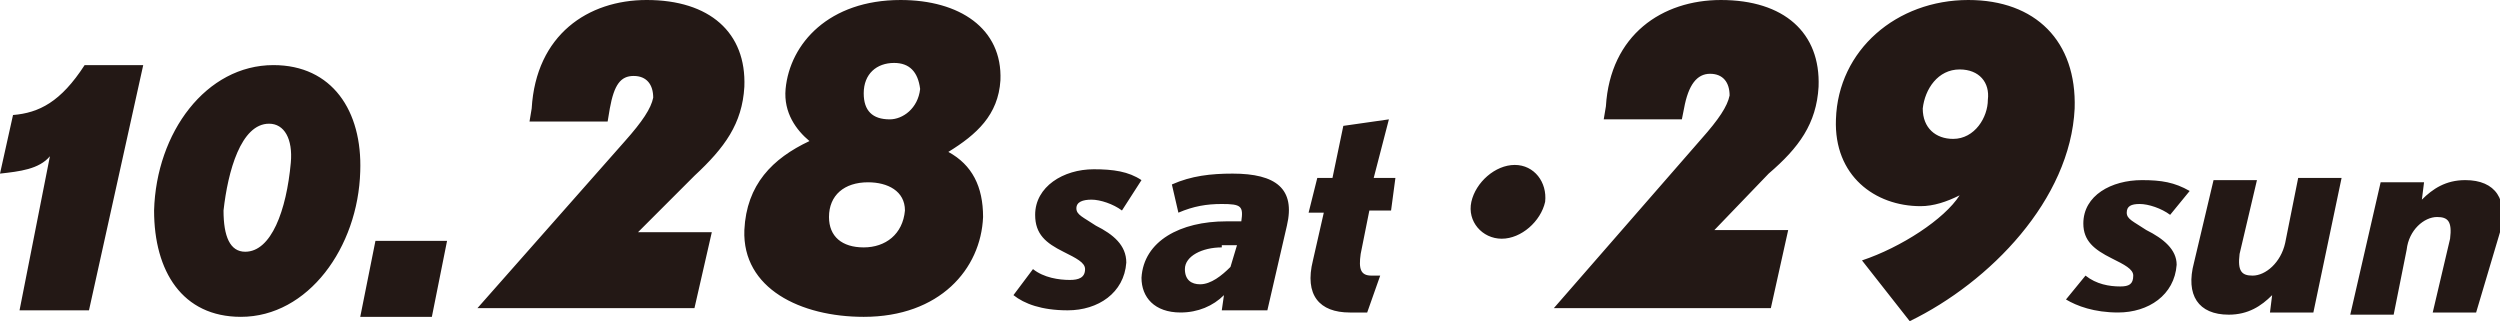
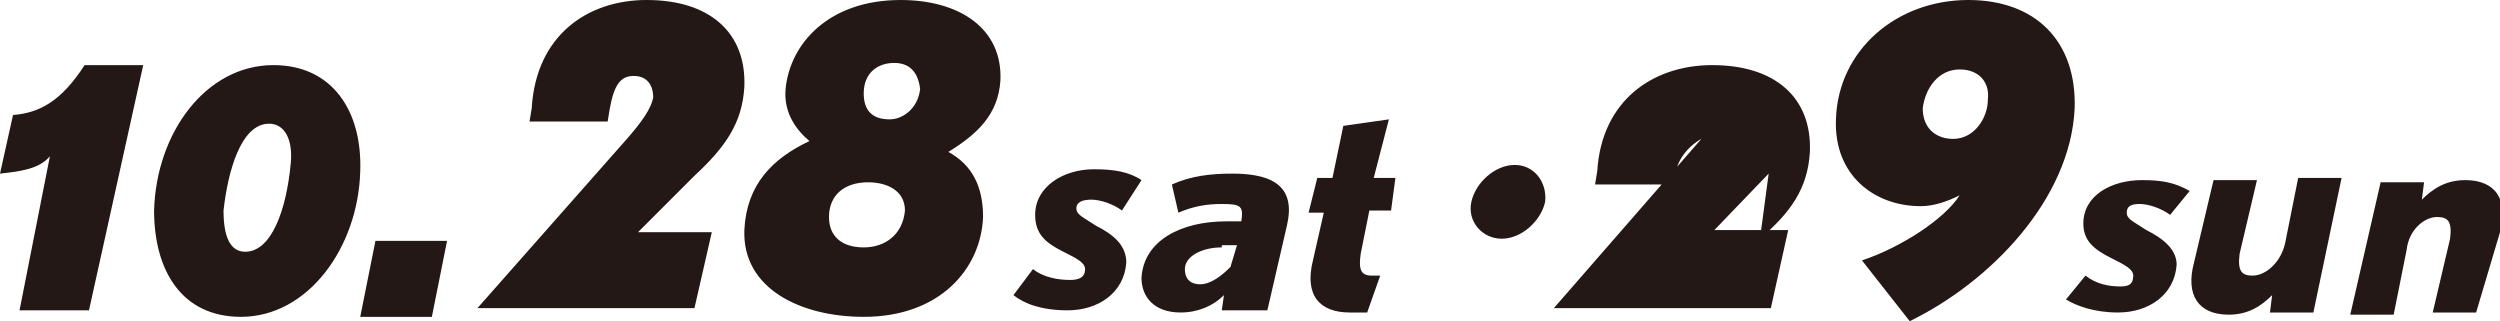
<svg xmlns="http://www.w3.org/2000/svg" xml:space="preserve" id="レイヤー_1" x="0" y="0" style="enable-background:new 0 0 115.2 14.8" version="1.1" viewBox="0 0 115.2 14.8">
  <style>.st0{fill:#231815}</style>
-   <path d="M4.1 14.3H.9l1.4-7.1c-.5.6-1.4.7-2.3.8l.6-2.7c1.2-.1 2.2-.6 3.3-2.3h2.7L4.1 14.3zM11.1 14.6c-2.7 0-4-2.1-4-4.9C7.2 6.1 9.5 3 12.6 3c2.7 0 4.1 2.1 4 4.9-.1 3.5-2.4 6.7-5.5 6.7zm1.3-8.9c-1.3 0-1.9 2.2-2.1 4 0 1.2.3 1.9 1 1.9 1.2 0 1.9-1.9 2.1-4.1.1-1.1-.3-1.8-1-1.8zM19.9 14.6h-3.3l.7-3.5h3.3l-.7 3.5zM32 8.1l-2.6 2.6h3.4l-.8 3.5H22l6.8-7.7c.8-.9 1.2-1.5 1.3-2 0-.6-.3-1-.9-1s-.9.4-1.1 1.5l-.1.6h-3.6l.1-.6c.2-3.4 2.6-5 5.3-5 2.9 0 4.6 1.5 4.5 4-.1 1.7-.9 2.8-2.3 4.1zM43.7 7c1.1.6 1.6 1.6 1.6 3-.1 2.4-2 4.6-5.5 4.6-2.9 0-5.6-1.3-5.5-4 .1-2.1 1.3-3.3 3-4.1-.6-.5-1.2-1.3-1.1-2.4.2-2.1 2-4.1 5.3-4.1 2.7 0 4.7 1.3 4.6 3.7C46 5.3 45 6.2 43.7 7zM40 8.4c-1.1 0-1.8.6-1.8 1.6 0 .9.6 1.4 1.6 1.4s1.8-.6 1.9-1.7c0-.9-.8-1.3-1.7-1.3zm1.2-5.5c-.8 0-1.4.5-1.4 1.4 0 .8.4 1.2 1.2 1.2.6 0 1.3-.5 1.4-1.4-.1-.8-.5-1.2-1.2-1.2zM81.5 8 79 10.6h3.4l-.8 3.6h-10l6.8-7.8c.8-.9 1.2-1.5 1.3-2 0-.6-.3-1-.9-1s-1 .5-1.2 1.6l-.1.5h-3.6l.1-.6c.2-3.3 2.6-4.9 5.3-4.9 2.9 0 4.6 1.5 4.5 4-.1 1.7-.9 2.8-2.3 4zM88 14.8 85.8 12c1.8-.6 3.8-1.9 4.5-3-.6.3-1.2.5-1.8.5-2.1 0-4-1.4-3.9-4 .1-3.2 2.8-5.5 6.1-5.5 3.1 0 5 1.9 4.9 5-.2 4.2-3.9 8-7.6 9.8zm2.3-11.6c-1 0-1.6.9-1.7 1.8 0 .9.6 1.4 1.4 1.4 1 0 1.6-1 1.6-1.8.1-.8-.4-1.4-1.3-1.4zM100 9.9c-.4-.3-1-.5-1.4-.5-.4 0-.6.1-.6.4s.3.4.9.8c.8.4 1.4.9 1.4 1.6-.1 1.4-1.3 2.2-2.7 2.2-1.1 0-1.9-.3-2.4-.6l.9-1.1c.5.4 1.1.5 1.6.5.4 0 .6-.1.6-.5 0-.3-.4-.5-1-.8-.8-.4-1.3-.8-1.3-1.6 0-1.3 1.3-2 2.7-2 .9 0 1.5.1 2.2.5l-.9 1.1zM106.6 14.4h-2l.1-.8c-.5.5-1.1.9-2 .9-1.4 0-2-.9-1.6-2.4l.9-3.8h2l-.8 3.4c-.1.8.1 1 .6 1 .6 0 1.3-.6 1.5-1.5l.6-3h2l-1.3 6.2zM114.1 14.4h-2l.8-3.4c.1-.8-.1-1-.6-1-.6 0-1.3.6-1.4 1.5l-.6 3h-2l1.4-6.1h2l-.1.8c.5-.5 1.1-.9 2-.9 1.4 0 2 .9 1.6 2.4l-1.1 3.7zM51.7 9.7c-.4-.3-1-.5-1.4-.5-.4 0-.7.1-.7.4 0 .3.3.4.9.8.8.4 1.4.9 1.4 1.7-.1 1.4-1.3 2.2-2.7 2.2-1.2 0-2-.3-2.5-.7l.9-1.2c.5.4 1.2.5 1.7.5.4 0 .7-.1.7-.5 0-.3-.4-.5-1-.8-.8-.4-1.3-.8-1.3-1.7 0-1.3 1.3-2.1 2.7-2.1.9 0 1.6.1 2.2.5l-.9 1.4zM58.4 14.3h-2.1l.1-.7c-.5.5-1.2.8-2 .8-1.2 0-1.8-.7-1.8-1.6.1-1.7 1.8-2.6 3.9-2.6h.7c.1-.7 0-.8-.9-.8-.7 0-1.3.1-2 .4L54 8.5c.9-.4 1.8-.5 2.8-.5 2 0 2.9.7 2.5 2.4l-.9 3.9zm-2.1-2.9c-.9 0-1.7.4-1.7 1 0 .5.3.7.7.7.5 0 1-.4 1.4-.8l.3-1h-.7v.1zM64.1 9.7h-1l-.4 2c-.1.7 0 1 .5 1h.4l-.6 1.7h-.8c-1.4 0-2.1-.8-1.7-2.4l.5-2.2h-.7l.4-1.6h.7l.5-2.4 2.1-.3-.7 2.7h1l-.2 1.5zM71.2 9.3c-.2.9-1.1 1.7-2 1.7s-1.6-.8-1.4-1.7 1.1-1.7 2-1.7c.9 0 1.5.8 1.4 1.7z" class="st0" />
+   <path d="M4.1 14.3H.9l1.4-7.1c-.5.6-1.4.7-2.3.8l.6-2.7c1.2-.1 2.2-.6 3.3-2.3h2.7L4.1 14.3zM11.1 14.6c-2.7 0-4-2.1-4-4.9C7.2 6.1 9.5 3 12.6 3c2.7 0 4.1 2.1 4 4.9-.1 3.5-2.4 6.7-5.5 6.7zm1.3-8.9c-1.3 0-1.9 2.2-2.1 4 0 1.2.3 1.9 1 1.9 1.2 0 1.9-1.9 2.1-4.1.1-1.1-.3-1.8-1-1.8zM19.9 14.6h-3.3l.7-3.5h3.3l-.7 3.5zM32 8.1l-2.6 2.6h3.4l-.8 3.5H22l6.8-7.7c.8-.9 1.2-1.5 1.3-2 0-.6-.3-1-.9-1s-.9.4-1.1 1.5l-.1.6h-3.6l.1-.6c.2-3.4 2.6-5 5.3-5 2.9 0 4.6 1.5 4.5 4-.1 1.7-.9 2.8-2.3 4.1zM43.7 7c1.1.6 1.6 1.6 1.6 3-.1 2.4-2 4.6-5.5 4.6-2.9 0-5.6-1.3-5.5-4 .1-2.1 1.3-3.3 3-4.1-.6-.5-1.2-1.3-1.1-2.4.2-2.1 2-4.1 5.3-4.1 2.7 0 4.7 1.3 4.6 3.7C46 5.3 45 6.2 43.7 7zM40 8.4c-1.1 0-1.8.6-1.8 1.6 0 .9.6 1.4 1.6 1.4s1.8-.6 1.9-1.7c0-.9-.8-1.3-1.7-1.3zm1.2-5.5c-.8 0-1.4.5-1.4 1.4 0 .8.4 1.2 1.2 1.2.6 0 1.3-.5 1.4-1.4-.1-.8-.5-1.2-1.2-1.2zM81.5 8 79 10.6h3.4l-.8 3.6h-10l6.8-7.8s-1 .5-1.2 1.6l-.1.5h-3.6l.1-.6c.2-3.3 2.6-4.9 5.3-4.9 2.9 0 4.6 1.5 4.5 4-.1 1.7-.9 2.8-2.3 4zM88 14.8 85.8 12c1.8-.6 3.8-1.9 4.5-3-.6.3-1.2.5-1.8.5-2.1 0-4-1.4-3.9-4 .1-3.2 2.8-5.5 6.1-5.5 3.1 0 5 1.9 4.9 5-.2 4.2-3.9 8-7.6 9.8zm2.3-11.6c-1 0-1.6.9-1.7 1.8 0 .9.6 1.4 1.4 1.4 1 0 1.6-1 1.6-1.8.1-.8-.4-1.4-1.3-1.4zM100 9.9c-.4-.3-1-.5-1.4-.5-.4 0-.6.1-.6.4s.3.4.9.8c.8.4 1.4.9 1.4 1.6-.1 1.4-1.3 2.2-2.7 2.2-1.1 0-1.9-.3-2.4-.6l.9-1.1c.5.4 1.1.5 1.6.5.4 0 .6-.1.6-.5 0-.3-.4-.5-1-.8-.8-.4-1.3-.8-1.3-1.6 0-1.3 1.3-2 2.7-2 .9 0 1.5.1 2.2.5l-.9 1.1zM106.6 14.4h-2l.1-.8c-.5.5-1.1.9-2 .9-1.4 0-2-.9-1.6-2.4l.9-3.8h2l-.8 3.4c-.1.8.1 1 .6 1 .6 0 1.3-.6 1.5-1.5l.6-3h2l-1.3 6.2zM114.1 14.4h-2l.8-3.4c.1-.8-.1-1-.6-1-.6 0-1.3.6-1.4 1.5l-.6 3h-2l1.4-6.1h2l-.1.8c.5-.5 1.1-.9 2-.9 1.4 0 2 .9 1.6 2.4l-1.1 3.7zM51.7 9.7c-.4-.3-1-.5-1.4-.5-.4 0-.7.1-.7.4 0 .3.3.4.9.8.8.4 1.4.9 1.4 1.7-.1 1.4-1.3 2.2-2.7 2.2-1.2 0-2-.3-2.5-.7l.9-1.2c.5.4 1.2.5 1.7.5.4 0 .7-.1.7-.5 0-.3-.4-.5-1-.8-.8-.4-1.3-.8-1.3-1.7 0-1.3 1.3-2.1 2.7-2.1.9 0 1.6.1 2.2.5l-.9 1.4zM58.4 14.3h-2.1l.1-.7c-.5.5-1.2.8-2 .8-1.2 0-1.8-.7-1.8-1.6.1-1.7 1.8-2.6 3.9-2.6h.7c.1-.7 0-.8-.9-.8-.7 0-1.3.1-2 .4L54 8.5c.9-.4 1.8-.5 2.8-.5 2 0 2.9.7 2.5 2.4l-.9 3.9zm-2.1-2.9c-.9 0-1.7.4-1.7 1 0 .5.3.7.7.7.5 0 1-.4 1.4-.8l.3-1h-.7v.1zM64.1 9.7h-1l-.4 2c-.1.7 0 1 .5 1h.4l-.6 1.7h-.8c-1.4 0-2.1-.8-1.7-2.4l.5-2.2h-.7l.4-1.6h.7l.5-2.4 2.1-.3-.7 2.7h1l-.2 1.5zM71.2 9.3c-.2.9-1.1 1.7-2 1.7s-1.6-.8-1.4-1.7 1.1-1.7 2-1.7c.9 0 1.5.8 1.4 1.7z" class="st0" />
</svg>